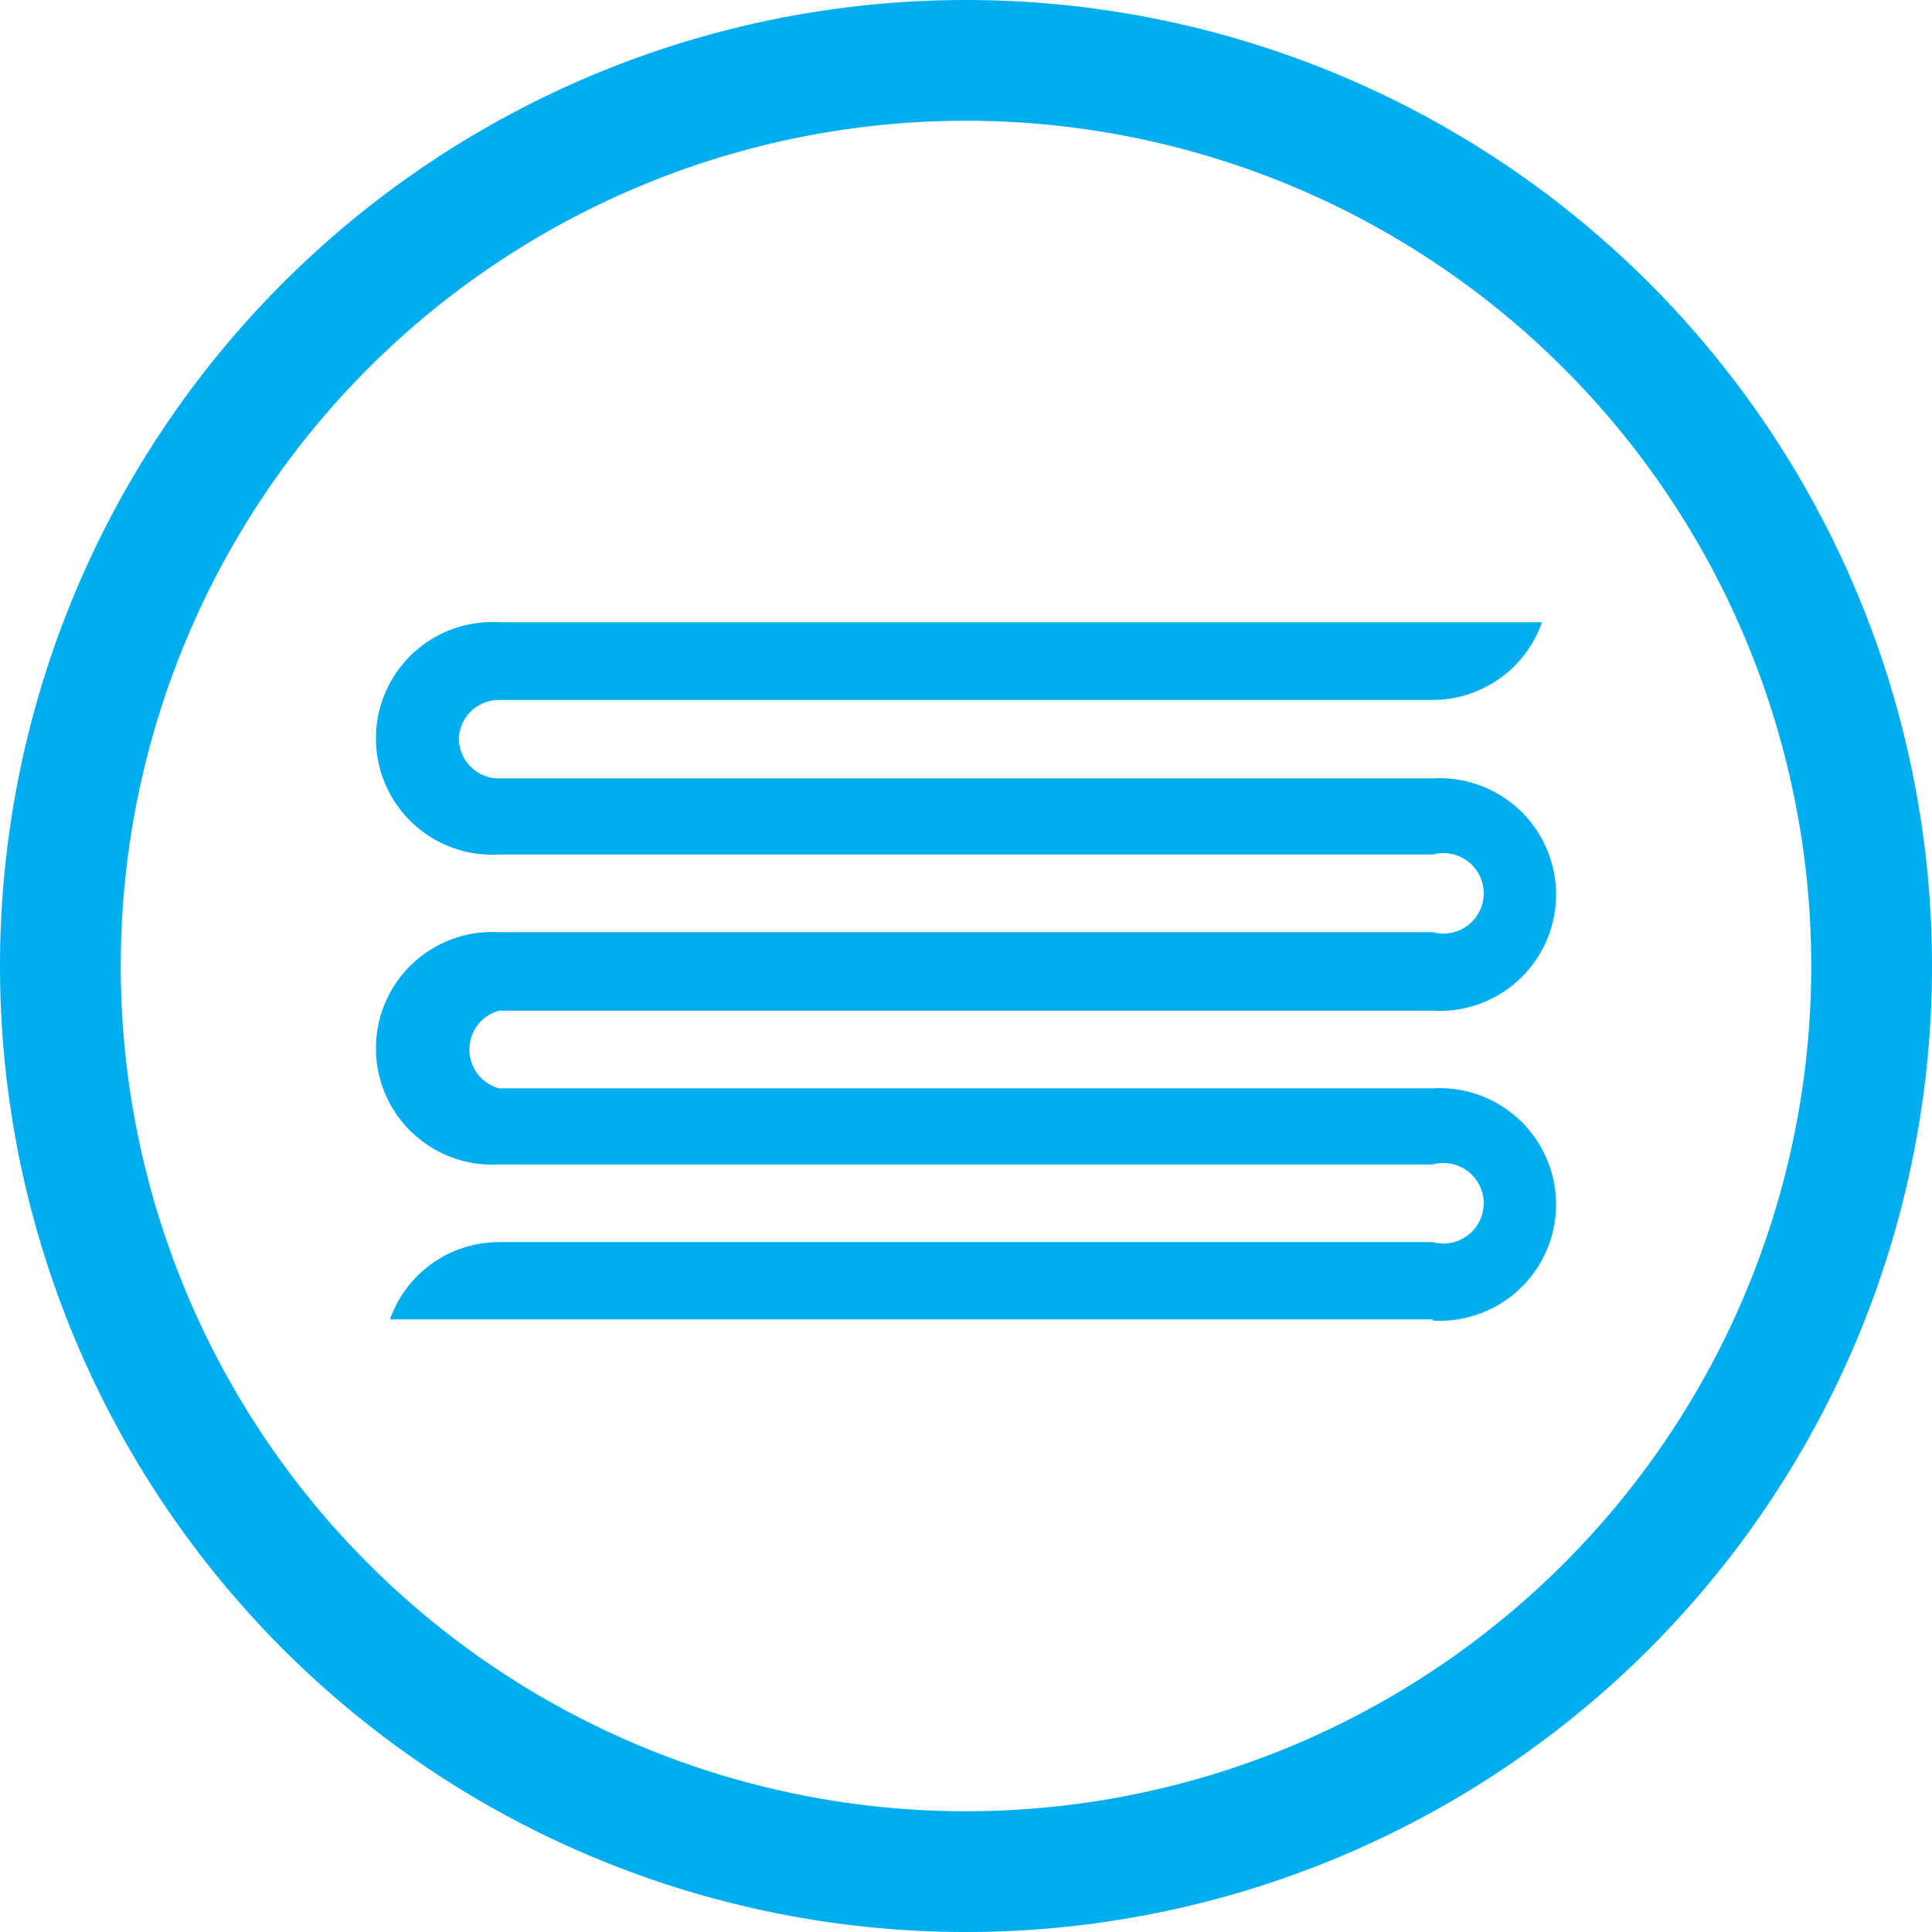
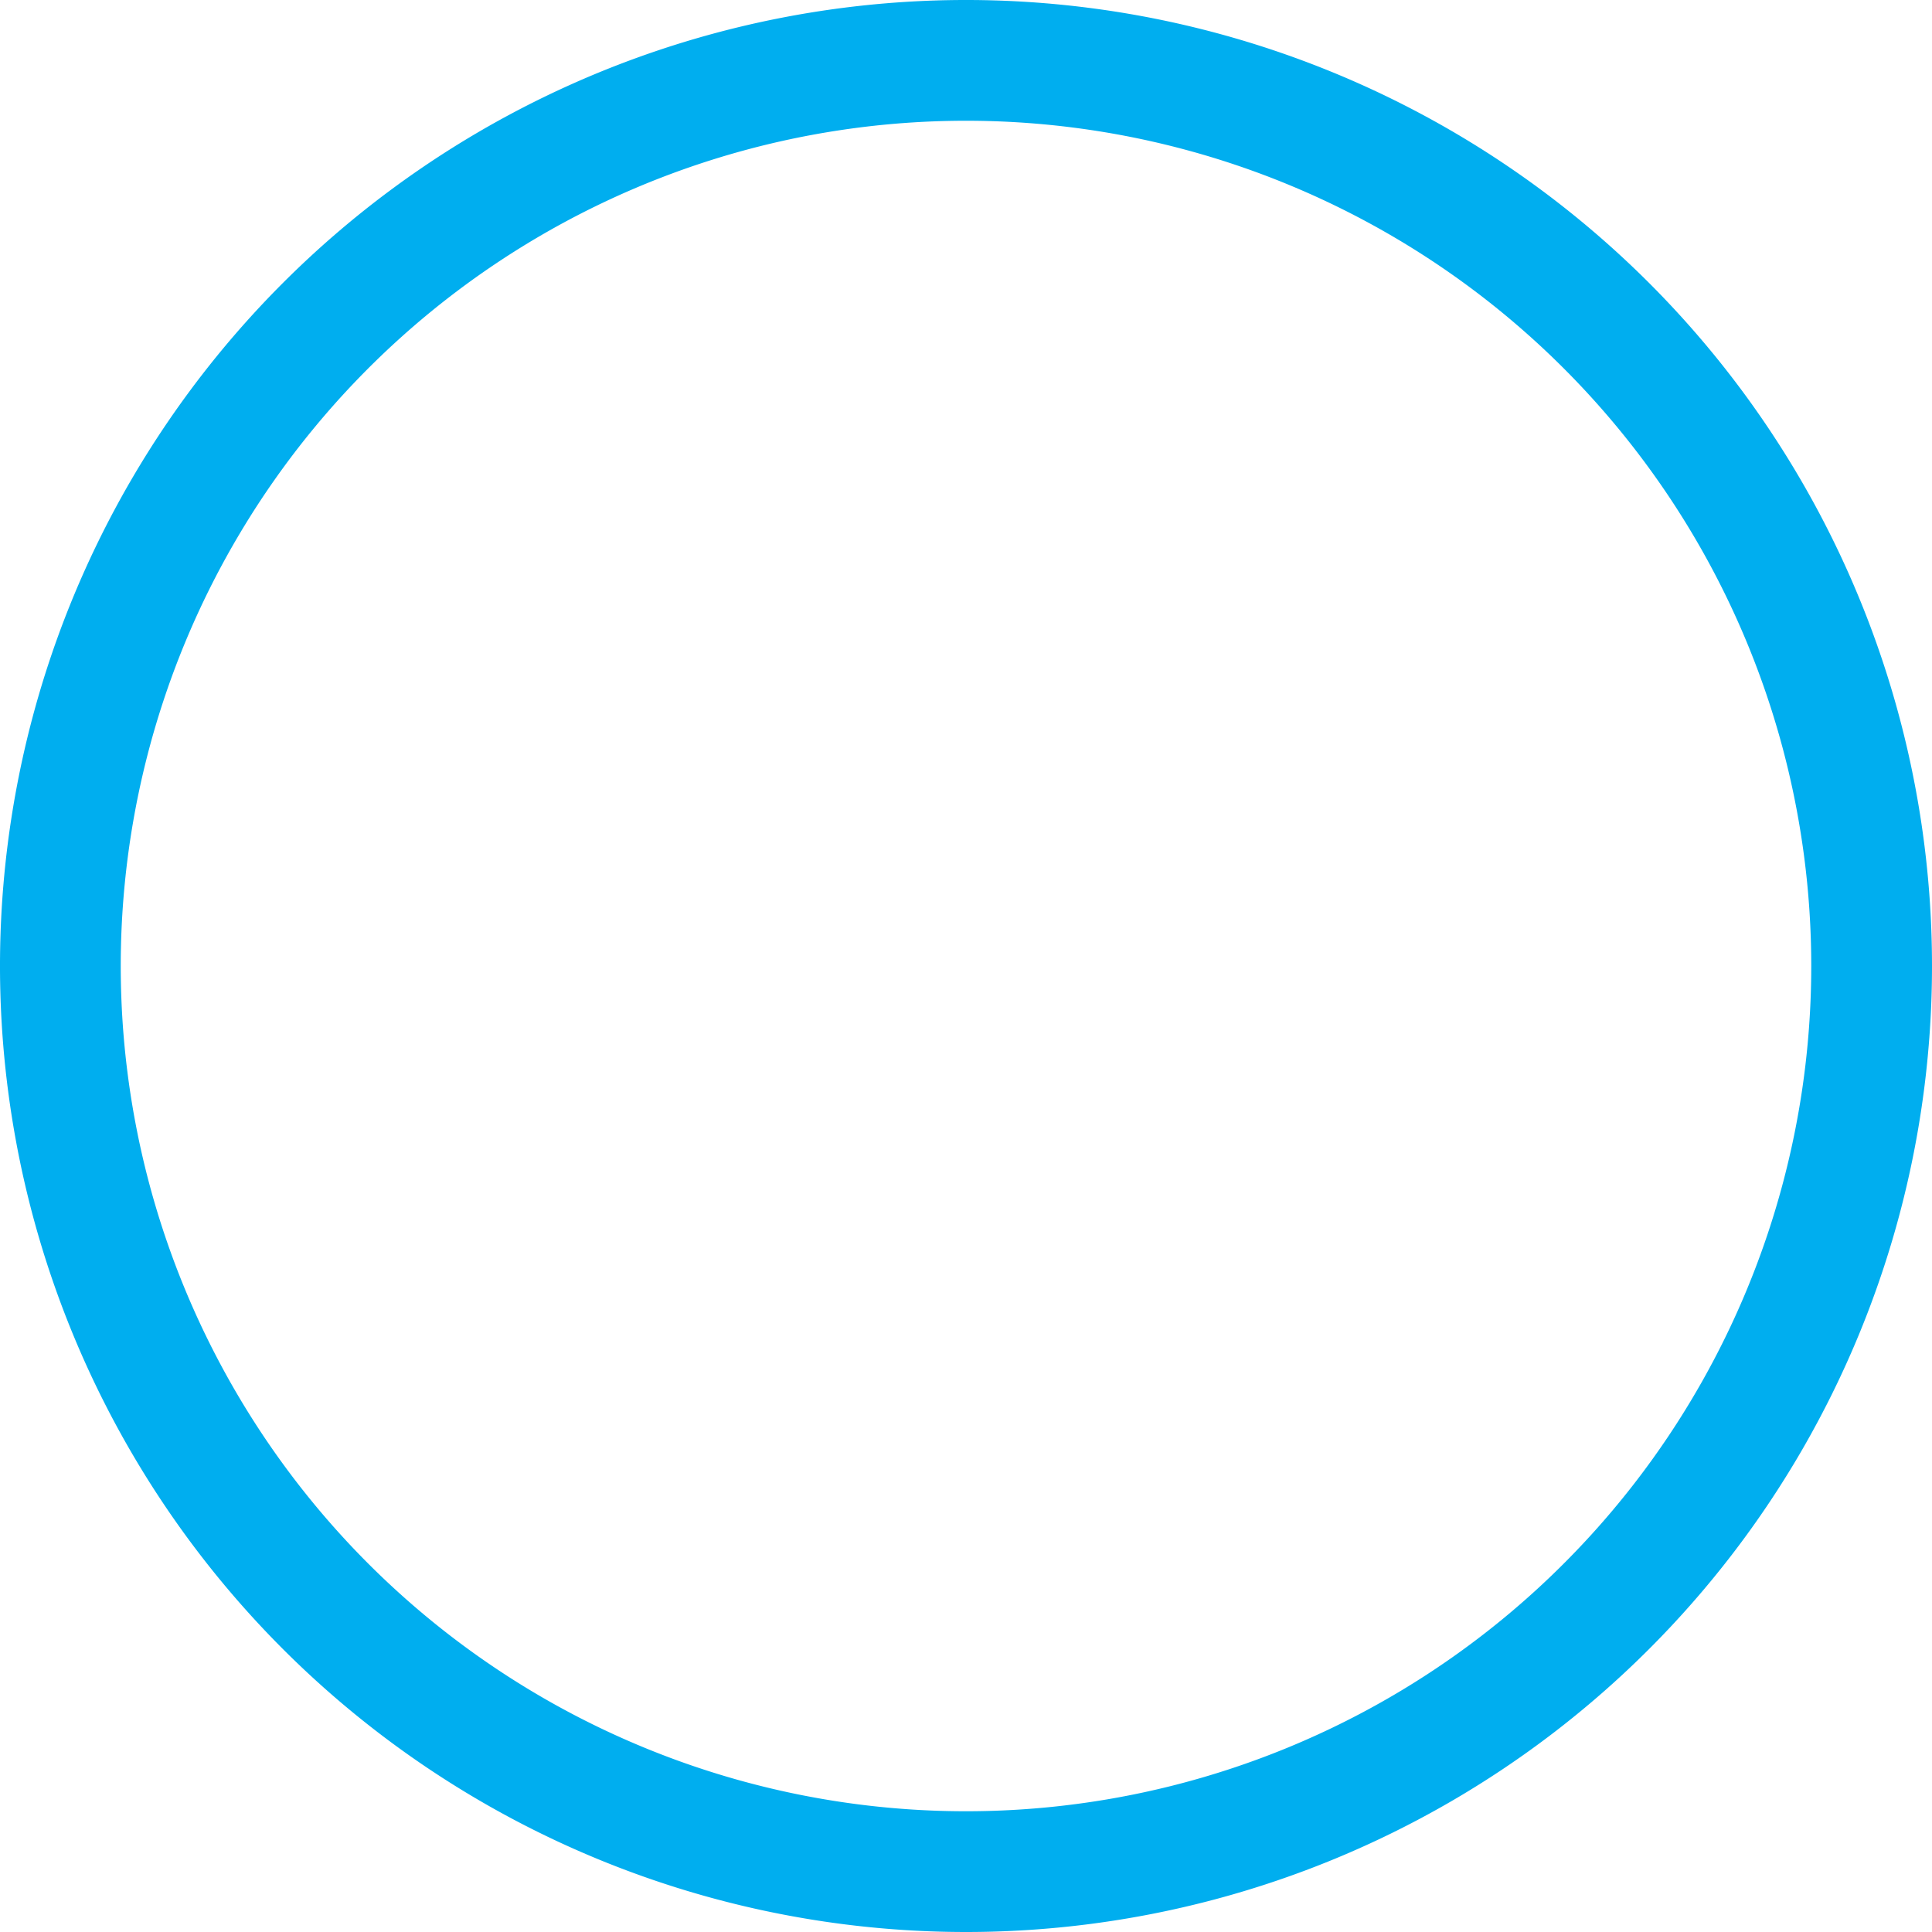
<svg xmlns="http://www.w3.org/2000/svg" viewBox="0 0 48 48">
  <defs>
    <style>.cls-1{fill:#00aeef;}</style>
  </defs>
  <title>Datový zdroj 30</title>
  <g id="Vrstva_2" data-name="Vrstva 2">
    <g id="Layer_3" data-name="Layer 3">
      <path class="cls-1" d="M24,48A24,24,0,1,1,48,24,24,24,0,0,1,24,48ZM24,3A21,21,0,1,0,45,24,21,21,0,0,0,24,3Z" />
-       <path class="cls-1" d="M35.6,32.81a2.89,2.89,0,1,0,0-5.77H12.4a1,1,0,0,1,0-1.93H35.6a2.89,2.89,0,1,0,0-5.77H12.4a1,1,0,0,1-1-1,1,1,0,0,1,1-.95H35.6a2.88,2.88,0,0,0,2.71-1.93H12.4a2.89,2.89,0,1,0,0,5.77H35.6a1,1,0,1,1,0,1.93H12.4a2.89,2.89,0,1,0,0,5.77H35.6a1,1,0,1,1,0,1.93H12.4a2.87,2.87,0,0,0-2.71,1.92H35.6Z" />
    </g>
  </g>
</svg>